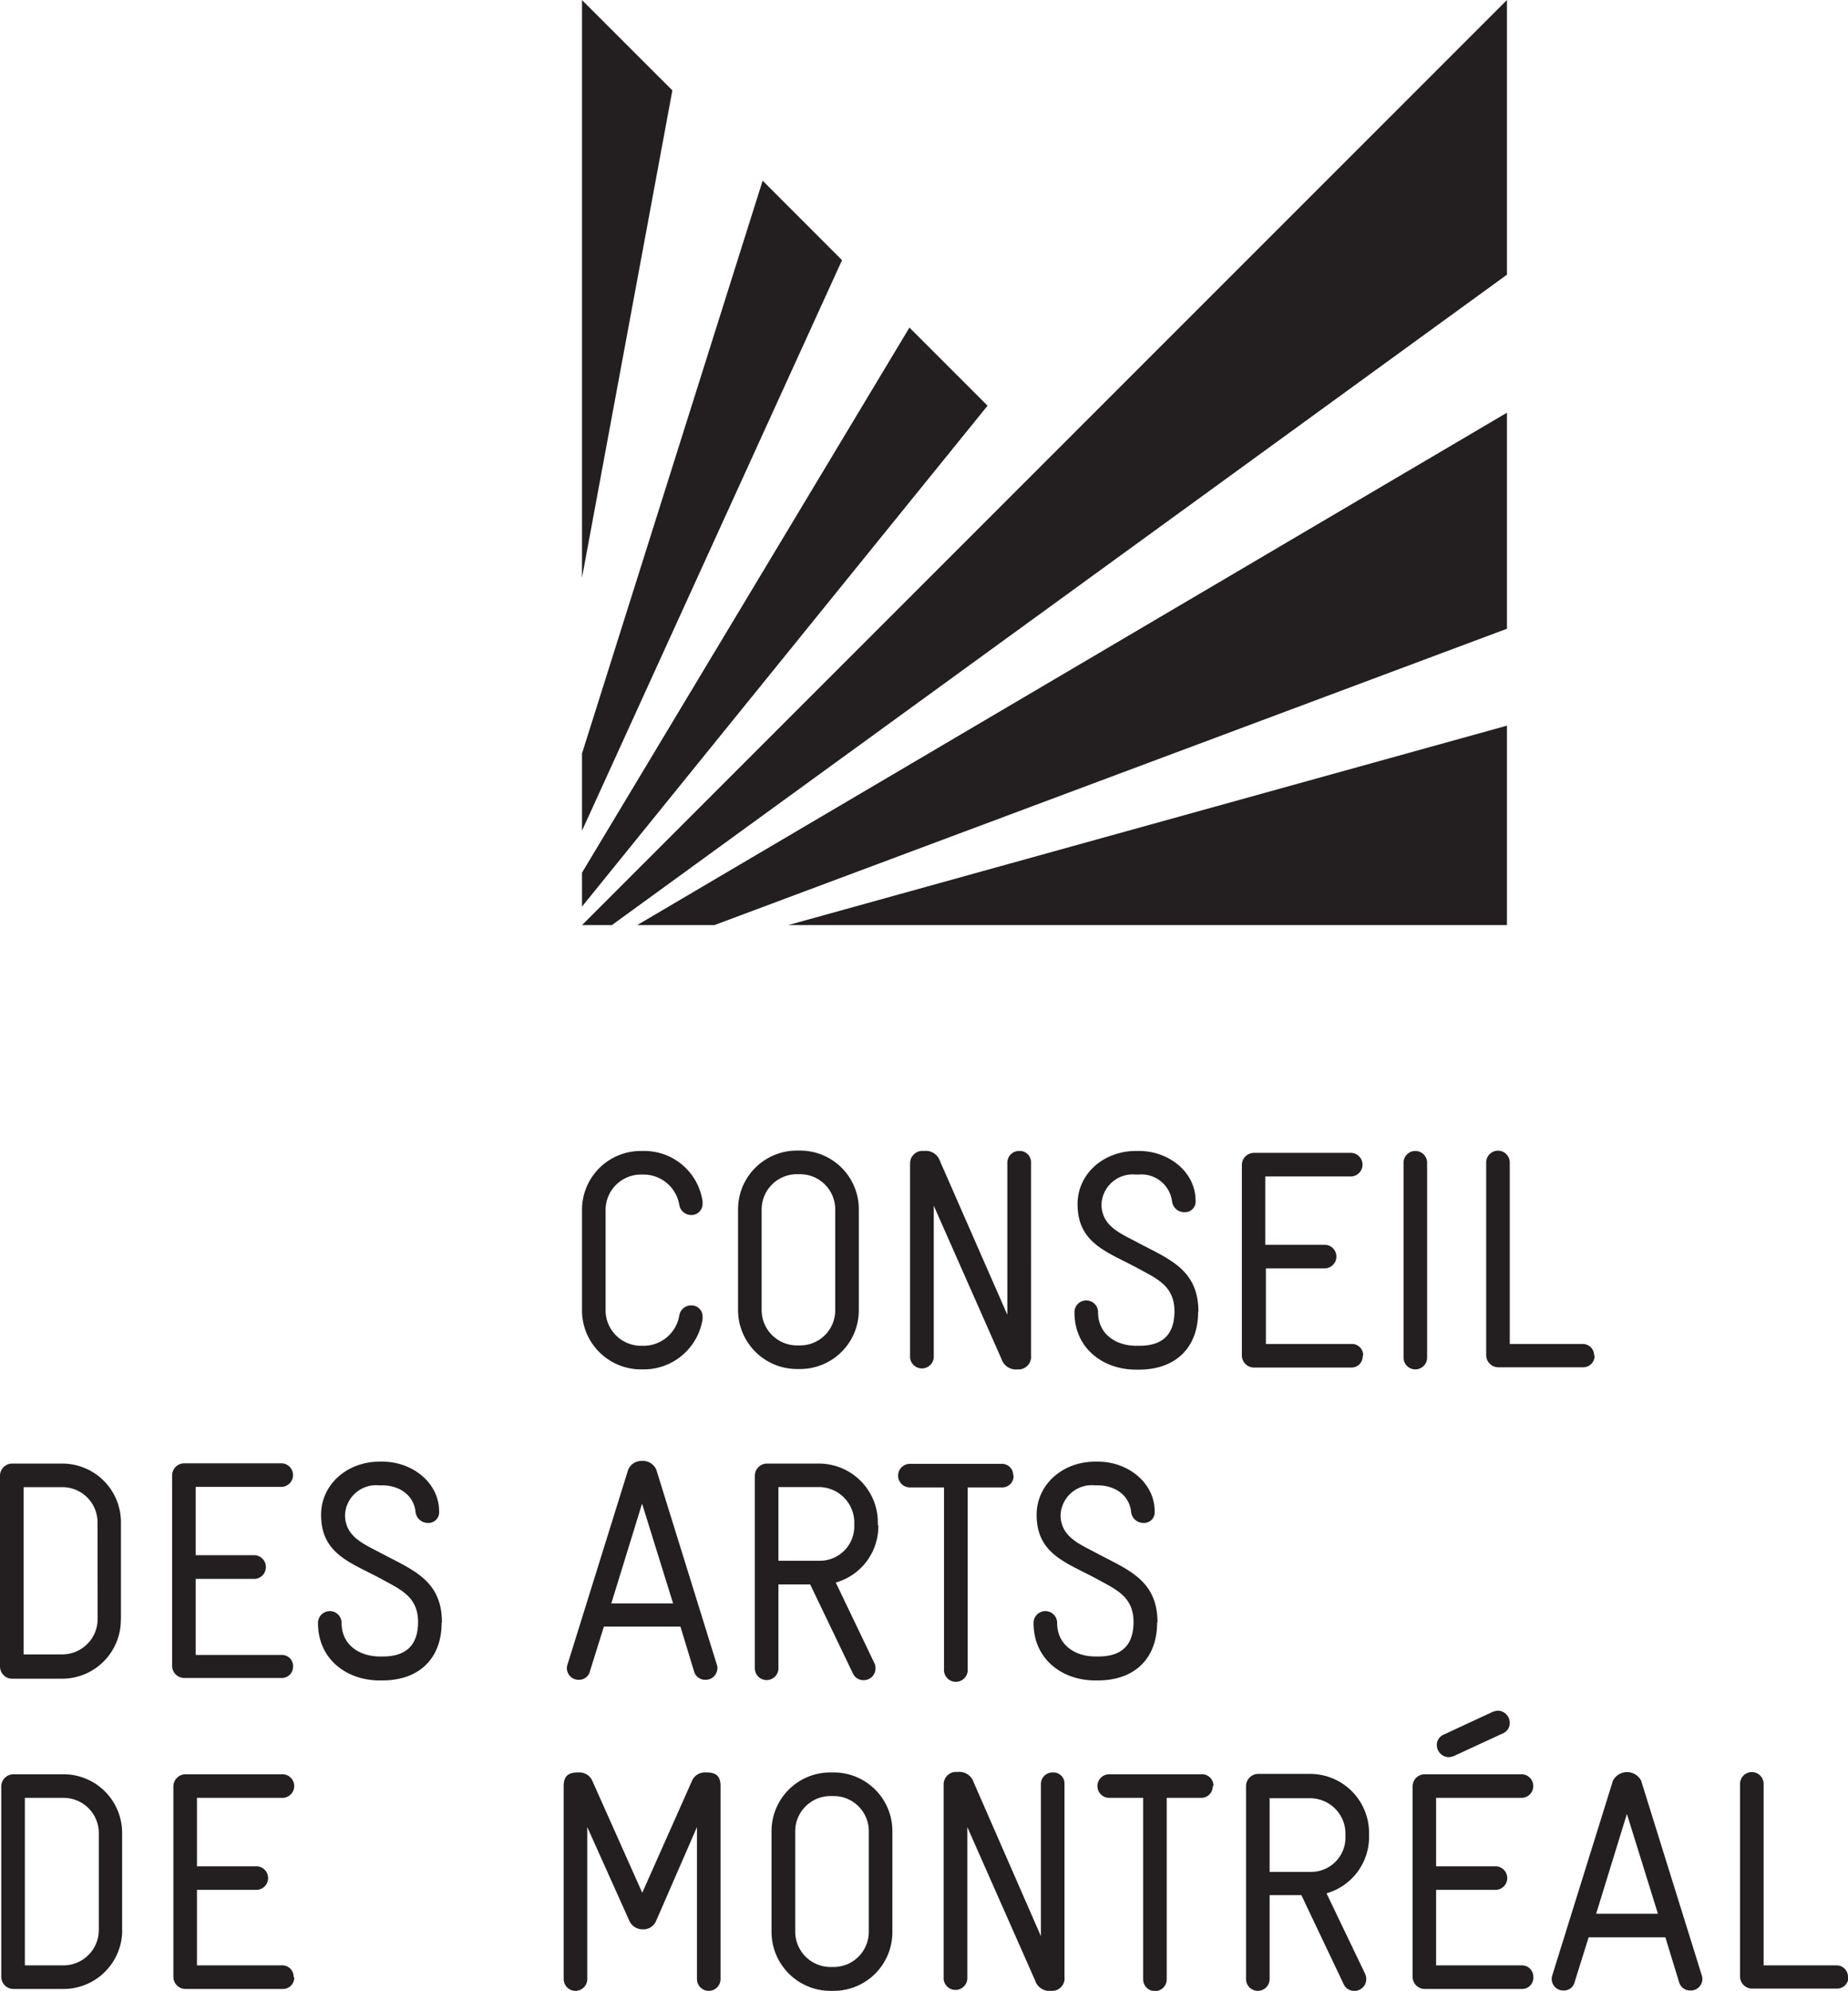
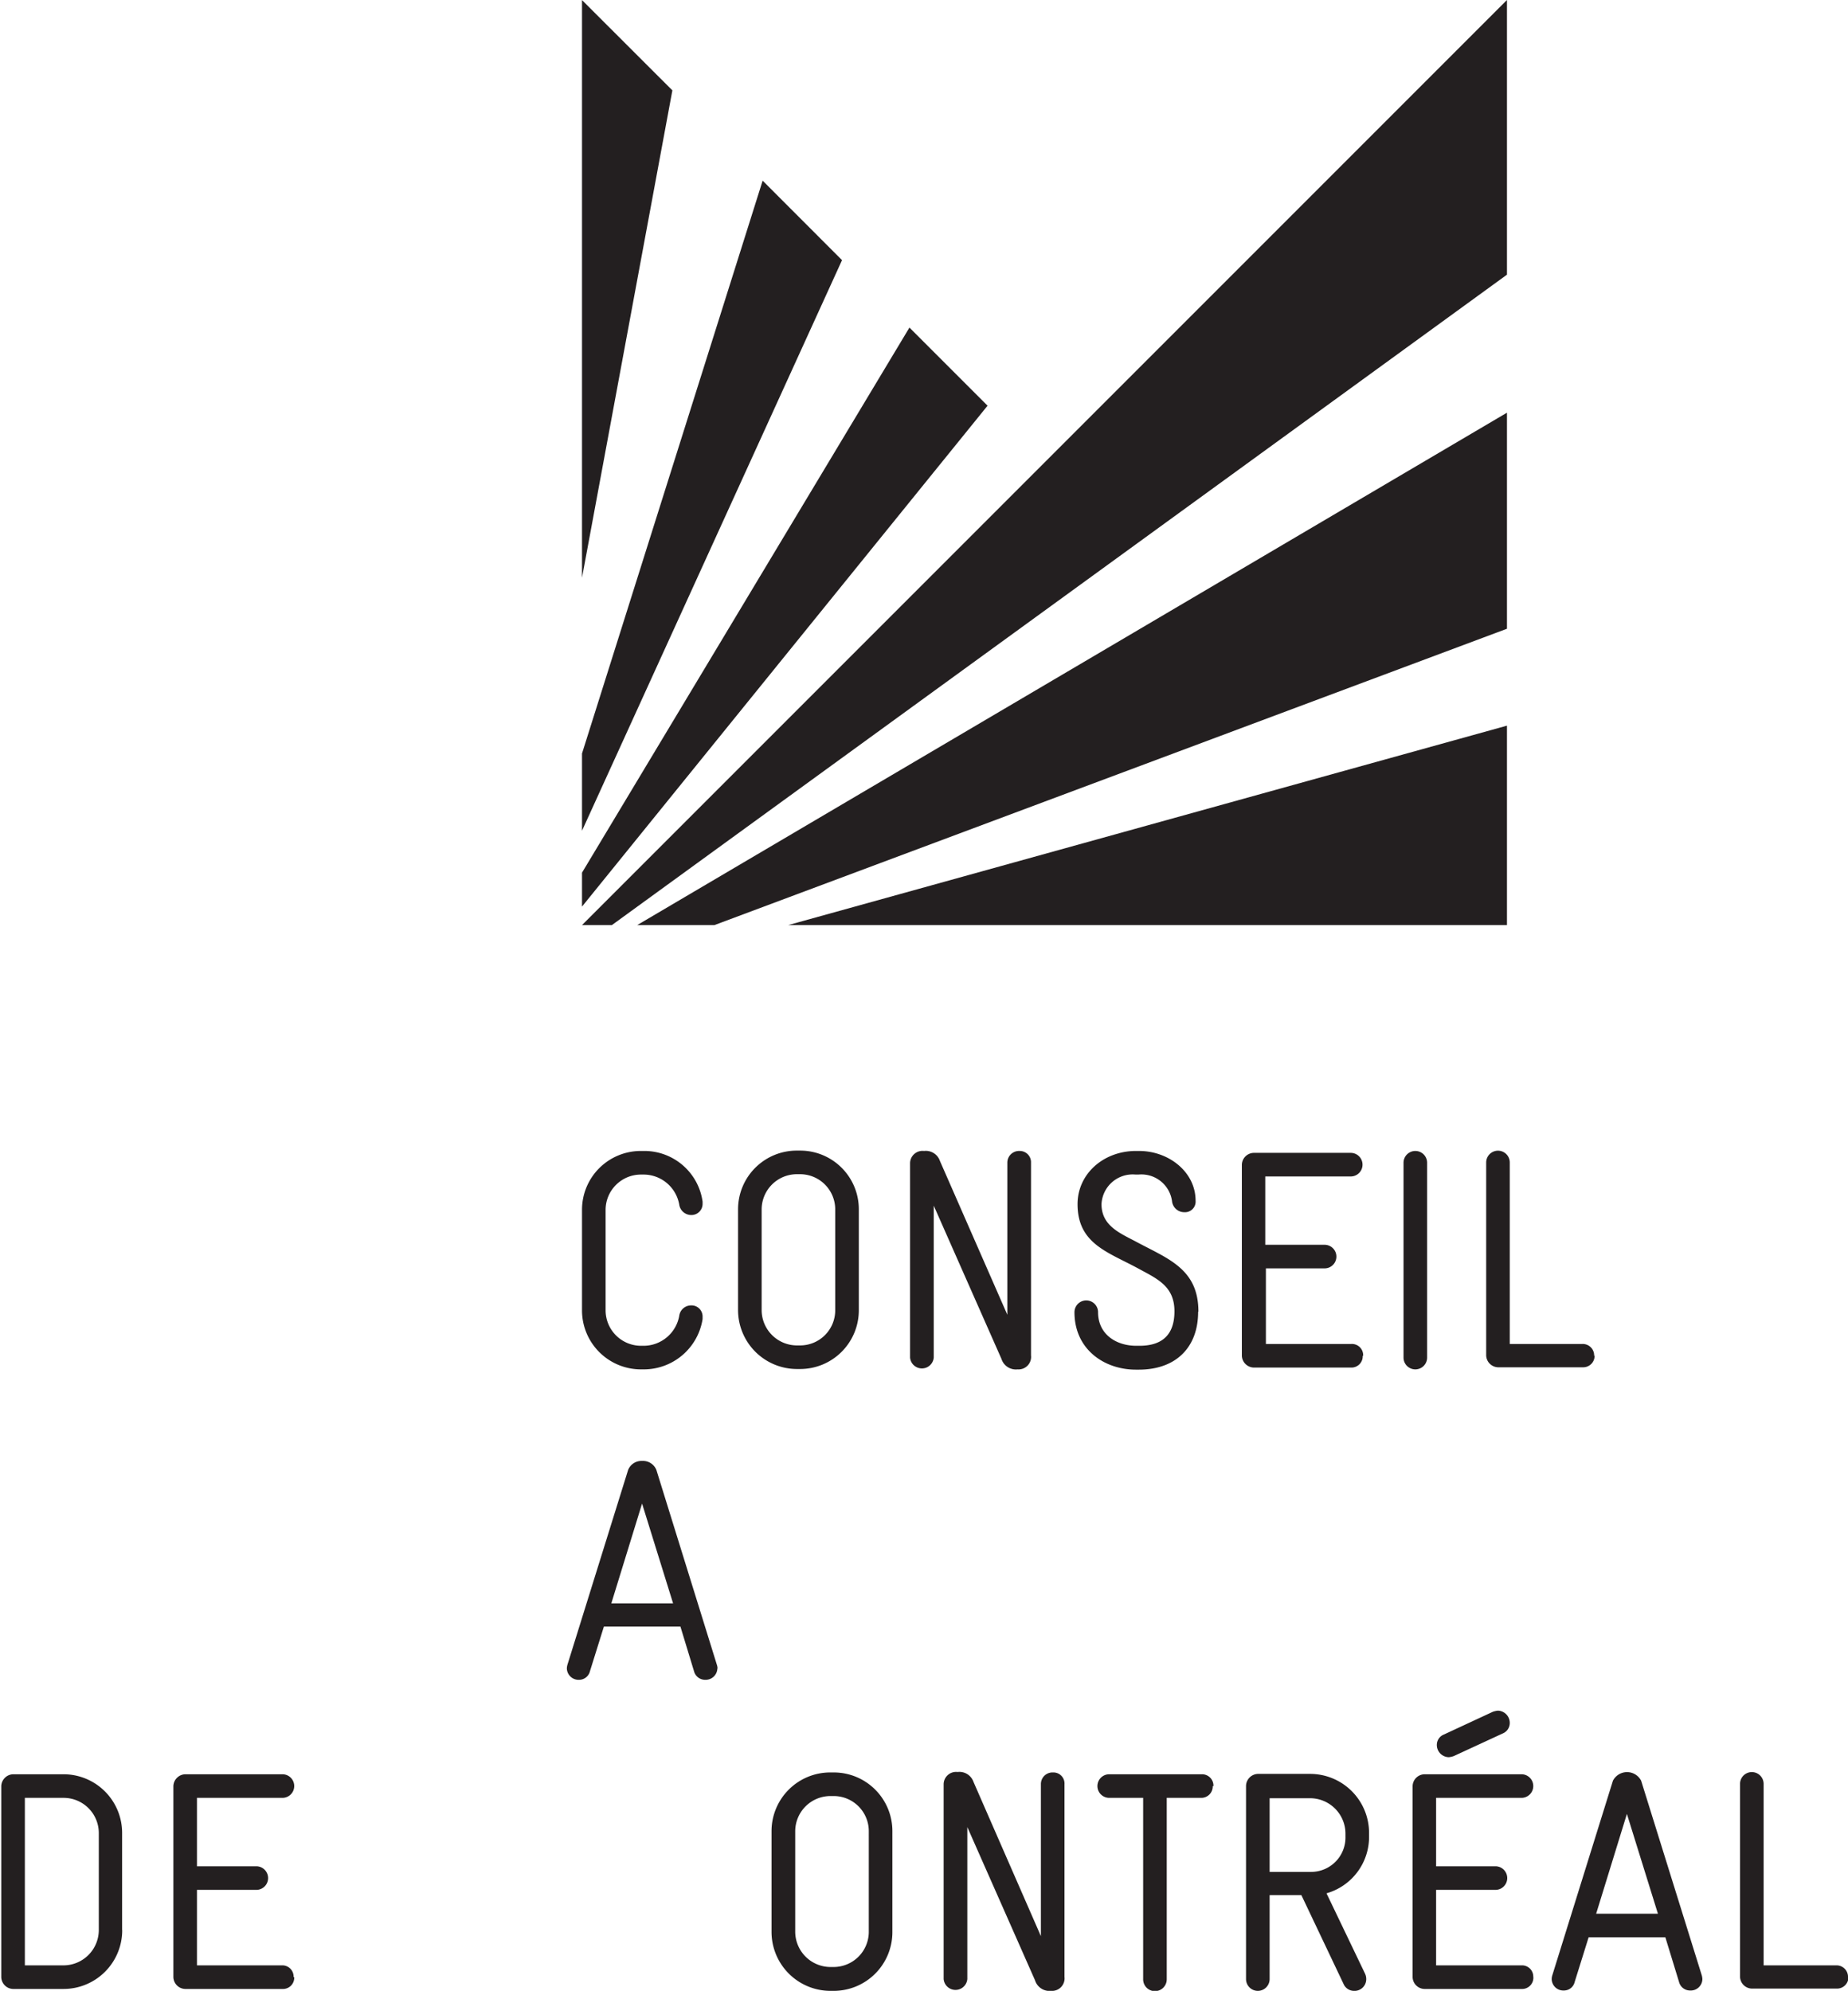
<svg xmlns="http://www.w3.org/2000/svg" viewBox="0 0 203.69 219.4">
  <defs>
    <style>.cls-1{fill:#231f20;}</style>
  </defs>
  <g id="Layer_2" data-name="Layer 2">
    <g id="Layer_1-2" data-name="Layer 1">
      <polygon class="cls-1" points="64.15 63.67 64.15 50.98 64.15 0.01 74.11 9.96 64.15 63.67" />
      <polygon class="cls-1" points="84.06 19.91 92.81 28.67 64.15 91.55 64.15 83.04 84.06 19.91" />
      <polygon class="cls-1" points="100.24 36.1 108.85 44.71 64.15 99.91 64.15 96.17 100.24 36.1" />
      <polygon class="cls-1" points="67.44 101.95 64.15 101.95 166.1 0 166.1 30.27 67.44 101.95" />
      <polygon class="cls-1" points="70.23 101.95 78.74 101.95 166.1 69.29 166.1 45.48 70.23 101.95" />
      <polygon class="cls-1" points="86.87 101.95 115.12 101.95 166.1 101.95 166.1 79.97 86.87 101.95" />
      <path class="cls-1" d="M203.69,217.89a1.26,1.26,0,0,0-1.3-1.3h-8v-20a1.3,1.3,0,0,0-2.6,0v21.26a1.34,1.34,0,0,0,1.3,1.3h9.35a1.26,1.26,0,0,0,1.3-1.3m-21-6.95h-6.81l3.39-11Zm4.9,7.19a2,2,0,0,0-.07-.41l-6.68-21.44a1.75,1.75,0,0,0-3.11,0l-6.68,21.44a1.47,1.47,0,0,0-.07.41,1.28,1.28,0,0,0,1.33,1.27,1.21,1.21,0,0,0,1.2-.93l1.54-4.93h8.46l1.51,4.93a1.25,1.25,0,0,0,1.23.93,1.28,1.28,0,0,0,1.34-1.27M169,217.89a1.24,1.24,0,0,0-1.3-1.3h-9.41v-8.32h6.54a1.3,1.3,0,0,0,0-2.6h-6.54v-7.54h9.41a1.3,1.3,0,1,0,0-2.6H157a1.34,1.34,0,0,0-1.3,1.3v21.06a1.34,1.34,0,0,0,1.3,1.3h10.71a1.24,1.24,0,0,0,1.3-1.3m-2.6-28a1.35,1.35,0,0,0-1.3-1.37,2.36,2.36,0,0,0-.58.13l-5.38,2.5a1.23,1.23,0,0,0-.78,1.13,1.35,1.35,0,0,0,1.3,1.37,2,2,0,0,0,.58-.13l5.41-2.5a1.24,1.24,0,0,0,.75-1.13m-18.11,12.5a3.79,3.79,0,0,1-3.77,3.9h-4.59v-8.12h4.46a3.91,3.91,0,0,1,3.9,3.91Zm2.6,0V202a6.5,6.5,0,0,0-6.5-6.51h-5.76a1.35,1.35,0,0,0-1.3,1.3V218.1a1.3,1.3,0,0,0,2.6,0v-9.25h3.5l4.65,9.79a1.26,1.26,0,0,0,1.13.76,1.29,1.29,0,0,0,1.37-1.3,1.38,1.38,0,0,0-.13-.59l-4.25-8.86a6.46,6.46,0,0,0,4.69-6.3m-17.15-5.52a1.26,1.26,0,0,0-1.3-1.3H122.26a1.3,1.3,0,0,0,0,2.6H126v20a1.3,1.3,0,0,0,2.6,0v-20h3.77a1.26,1.26,0,0,0,1.3-1.3m-16.34,21V196.63a1.22,1.22,0,0,0-1.26-1.3,1.28,1.28,0,0,0-1.34,1.3v16.74l-7.43-17a1.64,1.64,0,0,0-1.75-1.09,1.37,1.37,0,0,0-1.54,1.33V218.1a1.31,1.31,0,0,0,2.61,0V201.35l7.46,16.88a1.67,1.67,0,0,0,1.78,1.17,1.38,1.38,0,0,0,1.47-1.54m-21.57-5a3.88,3.88,0,0,1-3.87,3.91h-.34a3.9,3.9,0,0,1-3.9-3.91V201.8a3.89,3.89,0,0,1,3.9-3.87h.34a3.87,3.87,0,0,1,3.87,3.9Zm2.6,0V201.8a6.46,6.46,0,0,0-6.47-6.47h-.34a6.47,6.47,0,0,0-6.51,6.47v11.09a6.5,6.5,0,0,0,6.51,6.51h.34a6.47,6.47,0,0,0,6.47-6.51m-66,5a1.24,1.24,0,0,0-1.3-1.3H21.71v-8.32h6.54a1.3,1.3,0,1,0,0-2.6H21.71v-7.54h9.42a1.3,1.3,0,1,0,0-2.6H20.41a1.35,1.35,0,0,0-1.3,1.3v21.06a1.34,1.34,0,0,0,1.3,1.3H31.13a1.24,1.24,0,0,0,1.3-1.3m-21.54-5.2a3.9,3.9,0,0,1-3.9,3.9H2.74V198.13H7A3.88,3.88,0,0,1,10.89,202Zm2.57,0V202A6.46,6.46,0,0,0,7,195.53H1.44a1.35,1.35,0,0,0-1.3,1.3v21.06a1.34,1.34,0,0,0,1.3,1.3H7a6.47,6.47,0,0,0,6.47-6.5" />
-       <path class="cls-1" d="M127.58,178.79c0-4.66-3.26-5.79-6.68-7.61-1.85-1-4-1.78-4-4.24a3.44,3.44,0,0,1,3.77-3.25h.3c2.09,0,3.53,1.23,3.7,2.91a1.36,1.36,0,0,0,1.37,1.23,1.17,1.17,0,0,0,1.23-1.27c0-3.15-2.94-5.48-6.23-5.48h-.34c-3.6,0-6.44,2.54-6.44,5.86,0,4.35,3.32,5.27,6.61,7.05,2.12,1.17,4.07,1.95,4.07,4.76,0,2.43-1.19,3.8-3.86,3.8h-.35c-2.22,0-4.21-1.26-4.21-3.7a1.3,1.3,0,0,0-2.6,0c0,4.08,3.25,6.34,6.78,6.34H121c4.11,0,6.54-2.47,6.54-6.37m-15.86-16.2a1.25,1.25,0,0,0-1.3-1.3H100.29a1.3,1.3,0,0,0,0,2.6h3.76v20a1.31,1.31,0,1,0,2.61,0v-20h3.76a1.25,1.25,0,0,0,1.3-1.3M94.16,168.1A3.79,3.79,0,0,1,90.39,172H85.8v-8.12h4.45a3.91,3.91,0,0,1,3.91,3.91Zm2.6,0v-.3a6.5,6.5,0,0,0-6.51-6.51H84.5a1.35,1.35,0,0,0-1.3,1.3v21.26a1.3,1.3,0,1,0,2.6,0v-9.24h3.5L94,184.4a1.26,1.26,0,0,0,1.13.76,1.3,1.3,0,0,0,1.37-1.31,1.33,1.33,0,0,0-.13-.58l-4.25-8.87a6.44,6.44,0,0,0,4.69-6.3m-48.1,10.69c0-4.66-3.26-5.79-6.68-7.61-1.85-1-4-1.78-4-4.24a3.43,3.43,0,0,1,3.76-3.25h.31c2.09,0,3.53,1.23,3.7,2.91a1.36,1.36,0,0,0,1.37,1.23,1.17,1.17,0,0,0,1.23-1.27c0-3.15-2.94-5.48-6.23-5.48h-.34c-3.6,0-6.44,2.54-6.44,5.86,0,4.35,3.32,5.27,6.61,7.05,2.12,1.17,4.08,1.95,4.08,4.76,0,2.43-1.2,3.8-3.87,3.8h-.35c-2.22,0-4.21-1.26-4.21-3.7a1.3,1.3,0,0,0-2.6,0c0,4.08,3.25,6.34,6.78,6.34h.31c4.11,0,6.54-2.47,6.54-6.37m-16.37,4.86a1.24,1.24,0,0,0-1.3-1.3H21.57V174h6.54a1.31,1.31,0,0,0,0-2.61H21.57v-7.53H31a1.3,1.3,0,1,0,0-2.6H20.27a1.35,1.35,0,0,0-1.3,1.3v21.06a1.35,1.35,0,0,0,1.3,1.3H31a1.24,1.24,0,0,0,1.3-1.3m-21.54-5.21a3.9,3.9,0,0,1-3.9,3.91H2.6V163.89H6.88a3.88,3.88,0,0,1,3.87,3.91Zm2.57,0V167.76a6.47,6.47,0,0,0-6.47-6.47H1.3a1.35,1.35,0,0,0-1.3,1.3v21.06A1.35,1.35,0,0,0,1.3,185H6.85a6.48,6.48,0,0,0,6.47-6.51" />
      <path class="cls-1" d="M175.71,149.41a1.26,1.26,0,0,0-1.3-1.3h-8v-20a1.3,1.3,0,0,0-2.6,0v21.27a1.35,1.35,0,0,0,1.3,1.3h9.35a1.26,1.26,0,0,0,1.3-1.3m-18.46.2V128.14a1.3,1.3,0,0,0-2.6,0v21.47a1.3,1.3,0,0,0,2.6,0m-7.05-.2a1.24,1.24,0,0,0-1.3-1.3h-9.42v-8.33H146a1.3,1.3,0,0,0,0-2.6h-6.54v-7.53h9.42a1.3,1.3,0,0,0,0-2.6H138.18a1.34,1.34,0,0,0-1.3,1.3v21.06a1.35,1.35,0,0,0,1.3,1.3H148.9a1.24,1.24,0,0,0,1.3-1.3m-18.11-4.87c0-4.65-3.26-5.78-6.68-7.6-1.85-1-4-1.78-4-4.24a3.44,3.44,0,0,1,3.76-3.26h.31a3.41,3.41,0,0,1,3.7,2.91,1.36,1.36,0,0,0,1.37,1.24,1.17,1.17,0,0,0,1.23-1.27c0-3.15-2.94-5.48-6.23-5.48h-.34c-3.6,0-6.44,2.54-6.44,5.86,0,4.35,3.32,5.27,6.61,7.05,2.12,1.16,4.07,1.95,4.07,4.76,0,2.43-1.19,3.8-3.86,3.8h-.35c-2.22,0-4.21-1.27-4.21-3.7a1.3,1.3,0,0,0-2.6,0c0,4.07,3.25,6.33,6.78,6.33h.31c4.1,0,6.54-2.46,6.54-6.37m-18.42,4.83V128.14a1.24,1.24,0,0,0-1.27-1.3,1.29,1.29,0,0,0-1.34,1.3v16.75l-7.43-16.95a1.64,1.64,0,0,0-1.75-1.1,1.37,1.37,0,0,0-1.54,1.34v21.43a1.31,1.31,0,0,0,2.61,0V132.87l7.46,16.88a1.67,1.67,0,0,0,1.78,1.16,1.38,1.38,0,0,0,1.48-1.54m-21.58-5a3.87,3.87,0,0,1-3.87,3.9h-.34a3.9,3.9,0,0,1-3.9-3.9v-11.1a3.89,3.89,0,0,1,3.9-3.87h.34a3.88,3.88,0,0,1,3.87,3.91Zm2.6,0v-11.1a6.46,6.46,0,0,0-6.47-6.47h-.34a6.47,6.47,0,0,0-6.5,6.47v11.1a6.5,6.5,0,0,0,6.5,6.5h.34a6.47,6.47,0,0,0,6.47-6.5" />
-       <path class="cls-1" d="M79.42,218.1V196.83c0-.92-.34-1.5-1.5-1.5h-.11a1.55,1.55,0,0,0-1.57,1l-5.45,12.26-5.47-12.26a1.55,1.55,0,0,0-1.55-1h-.1c-1.2,0-1.54.58-1.54,1.5V218.1a1.3,1.3,0,0,0,2.6,0V201.35l4.66,10.38a1.59,1.59,0,0,0,1.47.89,1.52,1.52,0,0,0,1.44-.89l4.52-10.38V218.1a1.3,1.3,0,1,0,2.6,0" />
      <path class="cls-1" d="M74.19,176.7H67.38l3.39-11Zm4.9,7.19a1.41,1.41,0,0,0-.07-.41L72.35,162a1.59,1.59,0,0,0-1.58-1,1.58,1.58,0,0,0-1.54,1l-6.68,21.44a1.85,1.85,0,0,0-.07.41,1.29,1.29,0,0,0,1.34,1.27,1.23,1.23,0,0,0,1.2-.93l1.54-4.93H75l1.5,4.93a1.26,1.26,0,0,0,1.24.93,1.29,1.29,0,0,0,1.33-1.27" />
      <path class="cls-1" d="M77.44,145.37v-.24a1.22,1.22,0,0,0-1.27-1.27,1.32,1.32,0,0,0-1.3,1.13A4,4,0,0,1,71,148.31h-.34a3.91,3.91,0,0,1-3.91-3.9v-11.1a3.9,3.9,0,0,1,3.91-3.87H71a4,4,0,0,1,3.87,3.33,1.34,1.34,0,0,0,1.3,1.13,1.23,1.23,0,0,0,1.27-1.27v-.21A6.48,6.48,0,0,0,71,126.84h-.34a6.48,6.48,0,0,0-6.51,6.47v11.1a6.5,6.5,0,0,0,6.51,6.5H71a6.56,6.56,0,0,0,6.44-5.54" />
    </g>
  </g>
</svg>